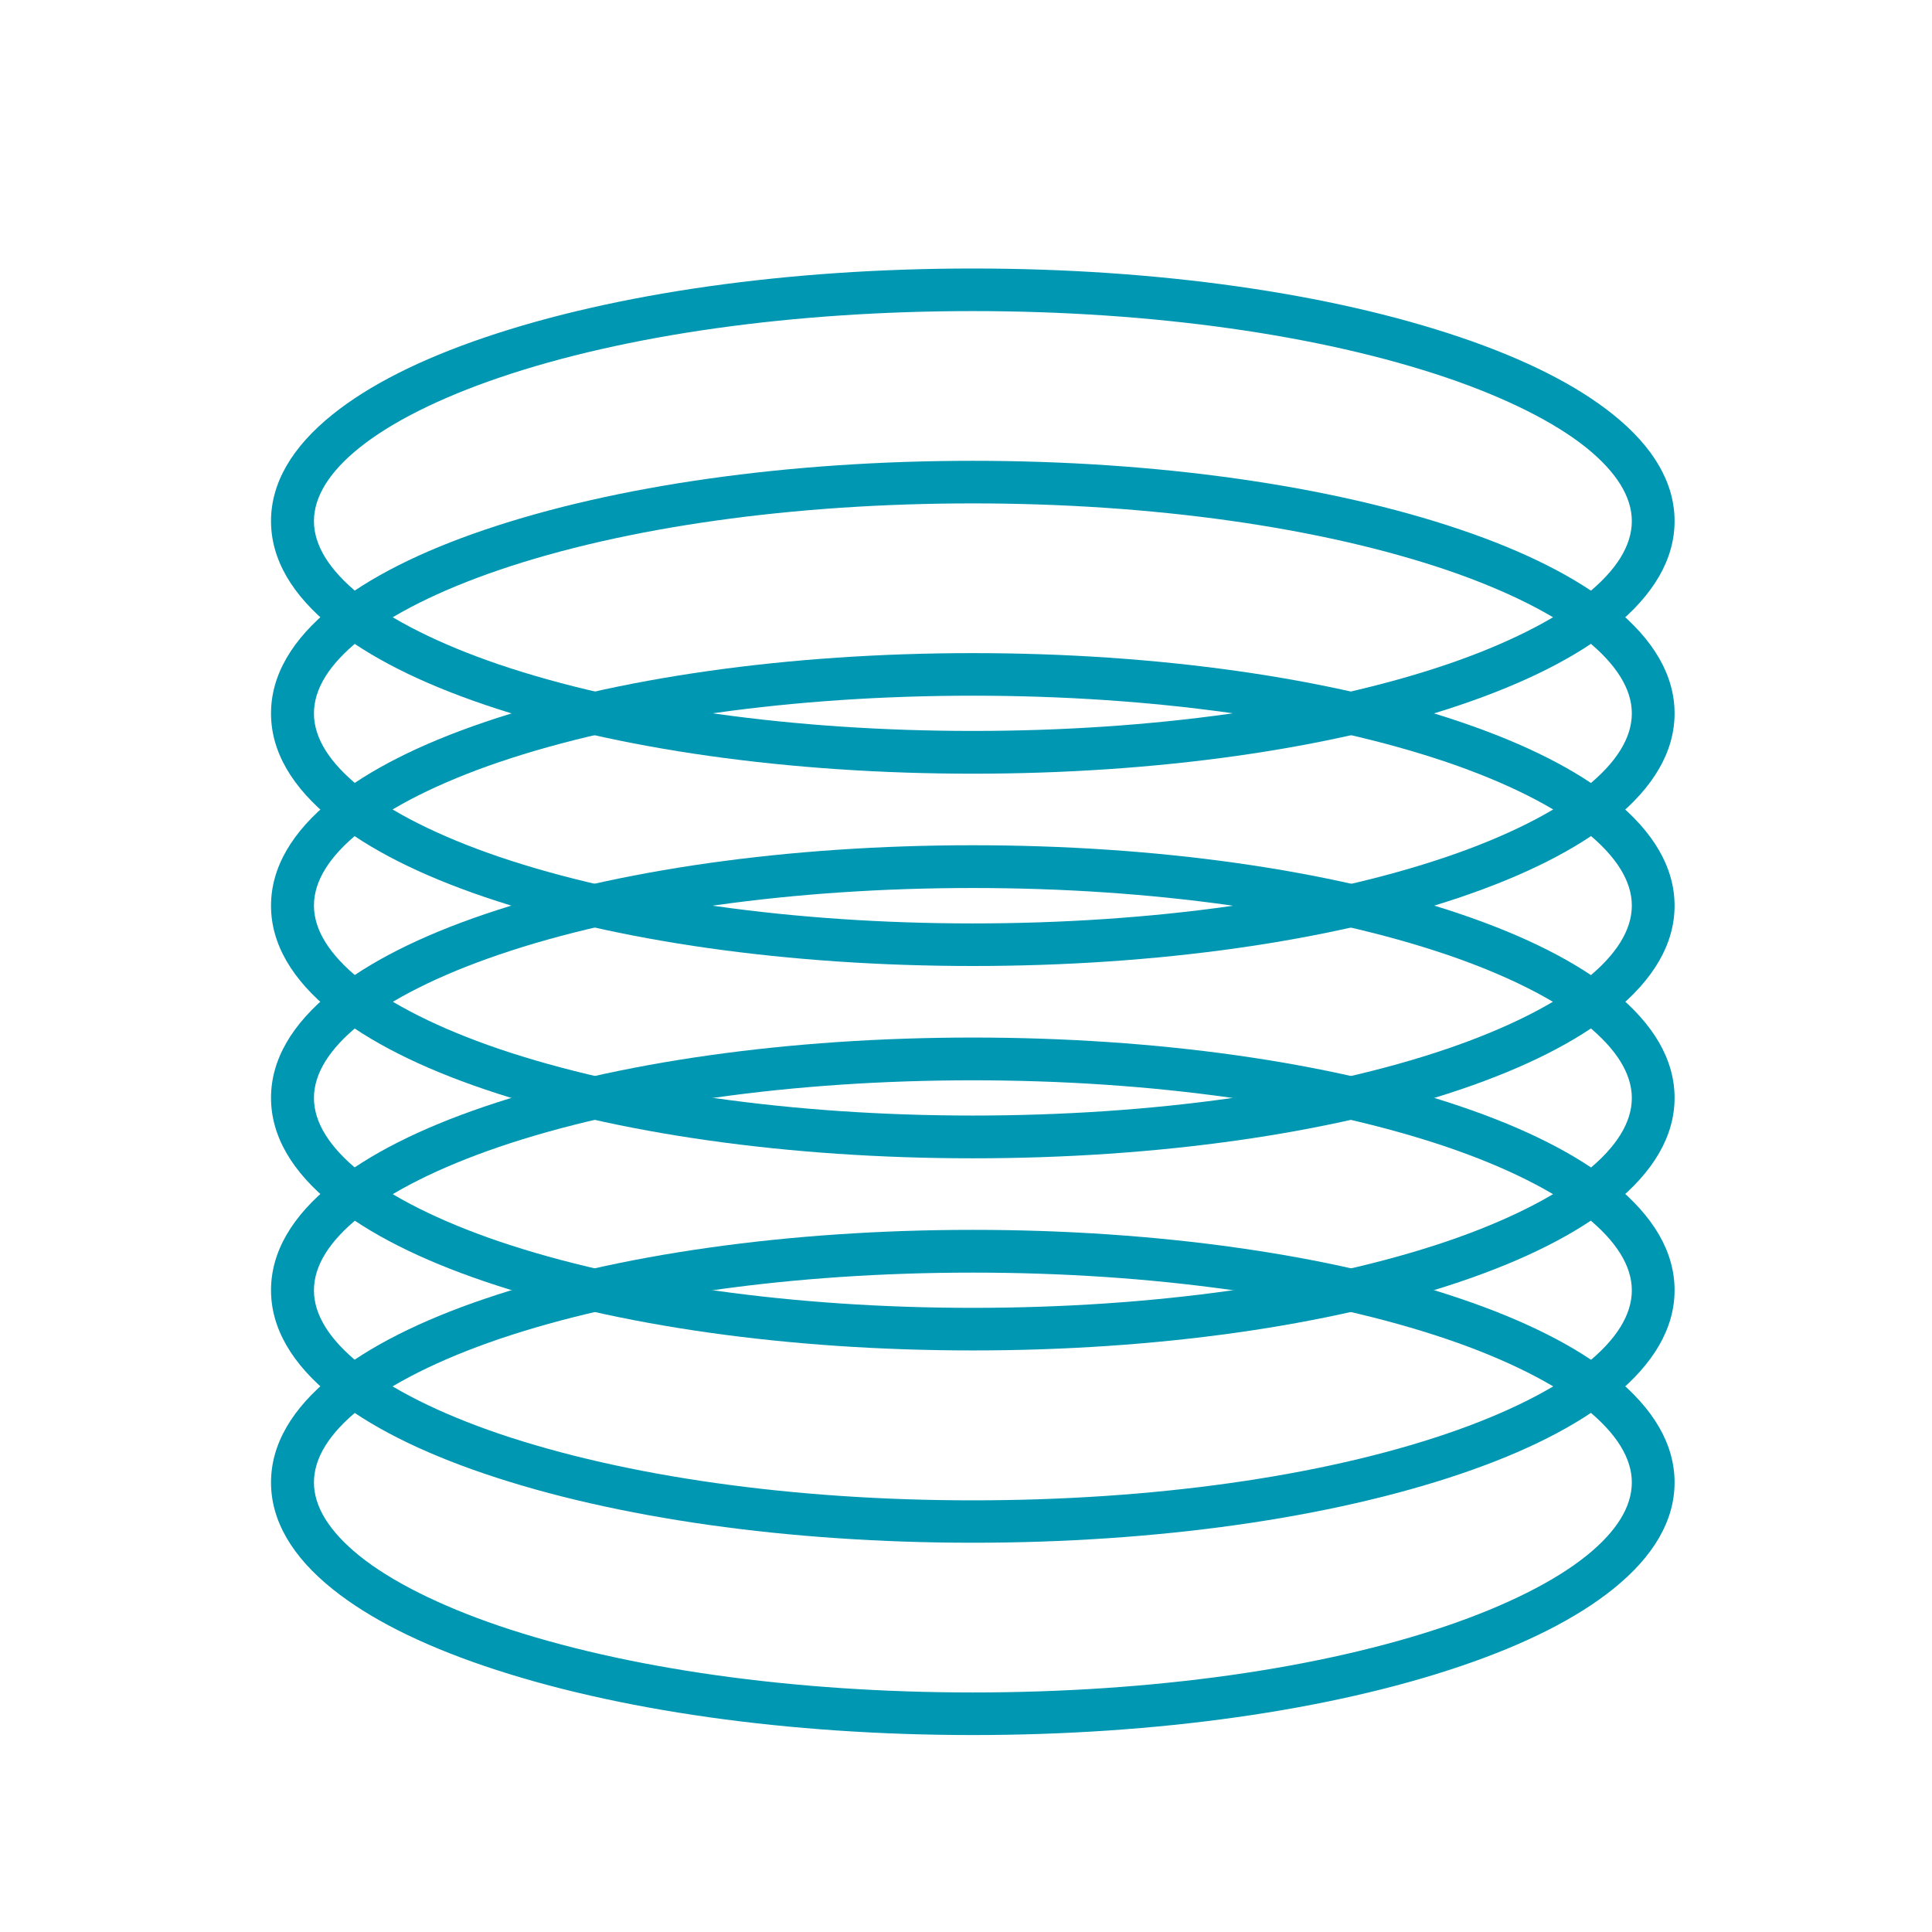
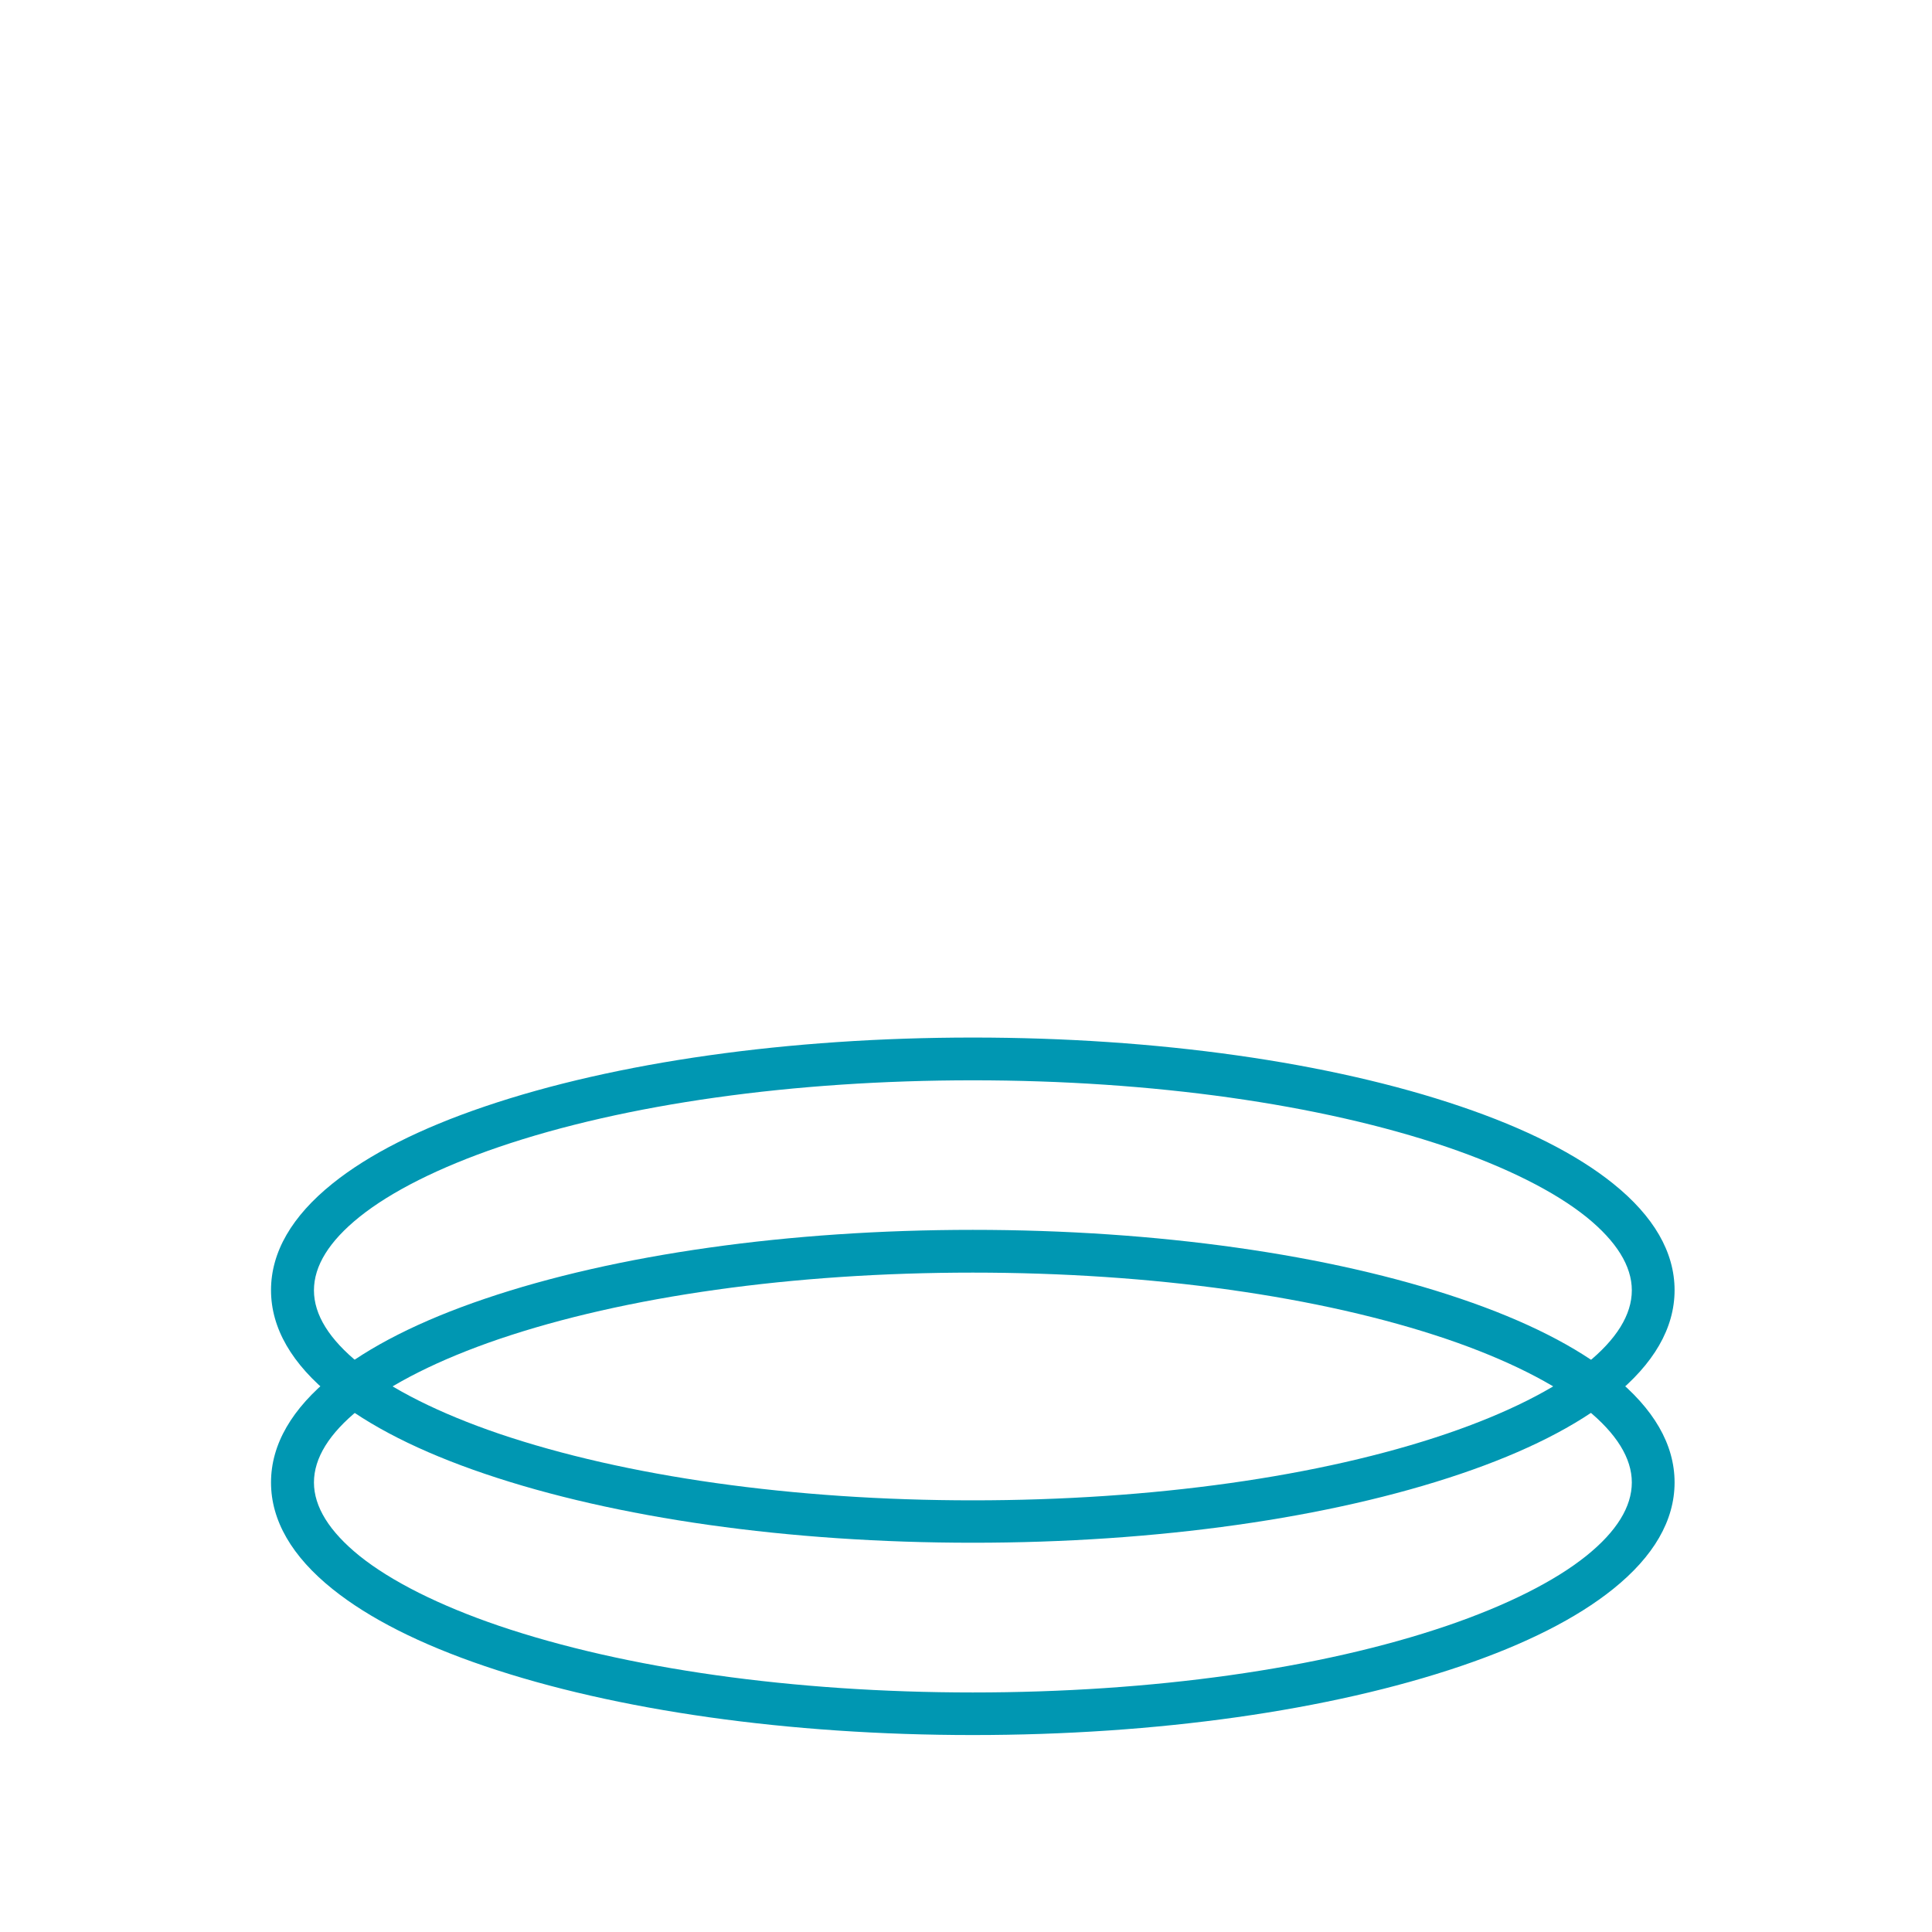
<svg xmlns="http://www.w3.org/2000/svg" id="Layer_1" viewBox="0 0 1080 1080">
  <defs>
    <style>      .st0 {        fill: #0097b2;      }    </style>
  </defs>
  <path class="st0" d="M543.8,969.9c-102.8,0-199.6-13.7-272.7-38.5-36.3-12.3-64.9-26.8-85.2-43.1-22.8-18.3-34.4-38.4-34.4-59.6s11.6-41.3,34.4-59.6c20.3-16.3,48.9-30.8,85.2-43.1,73.1-24.8,169.9-38.5,272.7-38.5s199.7,13.7,272.7,38.5c36.3,12.3,64.9,26.8,85.2,43.1,22.8,18.3,34.4,38.4,34.4,59.6s-11.6,41.3-34.4,59.6c-20.3,16.3-48.9,30.8-85.2,43.1-73.1,24.8-169.9,38.5-272.7,38.5ZM543.8,711.4c-100.3,0-194.4,13.2-265,37.2-33.1,11.3-60.1,24.8-77.9,39.1-16.9,13.6-25.4,27.4-25.4,41s8.6,27.4,25.4,41c17.8,14.3,44.8,27.8,77.9,39.1,70.7,24,164.8,37.3,265,37.3s194.4-13.2,265.1-37.3c33.1-11.3,60.1-24.8,77.9-39.1,16.9-13.6,25.4-27.4,25.4-41s-8.6-27.4-25.4-41c-17.8-14.3-44.8-27.8-77.9-39.1-70.7-24-164.8-37.2-265.1-37.2Z" />
  <path class="st0" d="M543.8,862.4c-102.8,0-199.6-13.7-272.7-38.5-36.3-12.3-64.9-26.8-85.2-43.1-22.8-18.3-34.4-38.4-34.4-59.6s11.6-41.3,34.4-59.6c20.3-16.3,48.9-30.8,85.2-43.1,73.1-24.8,169.9-38.5,272.7-38.5s199.7,13.7,272.7,38.5c36.3,12.3,64.9,26.8,85.2,43.1,22.8,18.3,34.4,38.4,34.4,59.6s-11.6,41.3-34.4,59.6c-20.3,16.3-48.9,30.8-85.2,43.1-73.1,24.8-169.9,38.5-272.7,38.5ZM543.8,603.9c-100.2,0-194.4,13.2-265,37.3-33.1,11.3-60.1,24.8-77.9,39.1-16.9,13.6-25.4,27.3-25.4,41s8.6,27.4,25.4,41c17.8,14.3,44.8,27.8,77.9,39.1,70.7,24,164.8,37.3,265,37.3s194.4-13.2,265.1-37.3c33.1-11.3,60.1-24.8,77.9-39.1,16.9-13.6,25.4-27.4,25.4-41s-8.6-27.4-25.4-41c-17.8-14.3-44.8-27.8-77.9-39.1-70.7-24-164.8-37.3-265.1-37.3Z" />
-   <path class="st0" d="M543.8,754.9c-102.8,0-199.7-13.7-272.7-38.5-36.3-12.3-64.9-26.8-85.2-43.1-22.8-18.3-34.4-38.4-34.4-59.6s11.6-41.3,34.4-59.6c20.3-16.3,48.9-30.8,85.2-43.1,73.1-24.8,169.9-38.5,272.7-38.5s199.7,13.7,272.7,38.5c36.3,12.3,64.9,26.8,85.2,43.1,22.8,18.3,34.4,38.4,34.4,59.6s-11.6,41.3-34.4,59.6c-20.3,16.3-48.9,30.8-85.2,43.1-73.1,24.8-169.9,38.5-272.7,38.5ZM543.8,496.4c-100.2,0-194.4,13.2-265,37.3-33.1,11.3-60.1,24.8-77.9,39.1-16.9,13.6-25.4,27.4-25.4,41s8.6,27.4,25.4,41c17.8,14.3,44.8,27.8,77.9,39.1,70.7,24,164.8,37.2,265,37.2s194.4-13.2,265.1-37.2c33.1-11.3,60.1-24.8,77.9-39.1,16.9-13.6,25.4-27.4,25.4-41s-8.6-27.4-25.4-41c-17.8-14.3-44.8-27.8-77.9-39.1-70.7-24-164.8-37.3-265.1-37.3Z" />
-   <path class="st0" d="M543.8,647.5c-102.8,0-199.6-13.7-272.7-38.5-36.3-12.3-64.9-26.8-85.2-43.1-22.8-18.3-34.4-38.4-34.4-59.6s11.6-41.3,34.4-59.6c20.3-16.3,48.9-30.8,85.2-43.1,73.1-24.8,169.9-38.5,272.7-38.5s199.7,13.7,272.7,38.5c36.3,12.3,64.9,26.8,85.2,43.1,22.8,18.3,34.4,38.4,34.4,59.6s-11.6,41.3-34.4,59.6c-20.3,16.3-48.9,30.8-85.2,43.1-73.1,24.8-169.9,38.5-272.7,38.5ZM543.8,388.9c-100.3,0-194.4,13.2-265,37.2-33.1,11.3-60.1,24.8-77.9,39.1-16.9,13.6-25.4,27.4-25.4,41s8.6,27.4,25.4,41c17.8,14.3,44.8,27.8,77.9,39.1,70.7,24,164.8,37.3,265,37.3s194.4-13.2,265.1-37.3c33.1-11.3,60.1-24.8,77.9-39.1,16.9-13.6,25.4-27.4,25.4-41s-8.6-27.4-25.4-41c-17.8-14.3-44.8-27.8-77.9-39.1-70.7-24-164.8-37.2-265.1-37.2Z" />
-   <path class="st0" d="M543.8,540c-102.8,0-199.6-13.7-272.7-38.5-36.3-12.3-64.9-26.8-85.2-43.1-22.8-18.3-34.4-38.4-34.4-59.6s11.6-41.3,34.4-59.6c20.3-16.3,48.9-30.8,85.2-43.1,73.1-24.8,169.9-38.5,272.7-38.5s199.7,13.7,272.7,38.5c36.3,12.3,64.9,26.8,85.2,43.1,22.8,18.3,34.4,38.4,34.4,59.6s-11.6,41.3-34.4,59.6c-20.3,16.3-48.9,30.8-85.2,43.1-73.1,24.8-169.9,38.5-272.7,38.5ZM543.8,281.4c-100.2,0-194.4,13.2-265,37.3-33.1,11.3-60.1,24.8-77.9,39.1-16.9,13.6-25.4,27.3-25.4,41s8.6,27.4,25.4,41c17.8,14.3,44.8,27.8,77.9,39.1,70.7,24,164.8,37.3,265,37.3s194.4-13.2,265.1-37.3c33.1-11.3,60.1-24.8,77.9-39.1,16.9-13.6,25.4-27.4,25.4-41s-8.6-27.4-25.4-41c-17.8-14.3-44.8-27.8-77.9-39.1-70.7-24-164.8-37.3-265.1-37.3Z" />
-   <path class="st0" d="M543.8,432.5c-102.8,0-199.7-13.7-272.7-38.5-36.3-12.3-64.9-26.8-85.2-43.1-22.8-18.3-34.4-38.4-34.4-59.6s11.6-41.3,34.4-59.6c20.3-16.3,48.9-30.8,85.2-43.1,73.1-24.8,169.9-38.5,272.7-38.5s199.7,13.7,272.7,38.5c36.3,12.3,64.9,26.8,85.2,43.1,22.8,18.3,34.4,38.4,34.4,59.6s-11.6,41.3-34.4,59.6c-20.3,16.3-48.9,30.8-85.2,43.1-73.1,24.8-169.9,38.5-272.7,38.5ZM543.8,173.9c-100.2,0-194.4,13.2-265,37.3-33.1,11.3-60.1,24.8-77.9,39.1-16.9,13.6-25.4,27.4-25.4,41s8.6,27.4,25.4,41c17.8,14.3,44.8,27.8,77.9,39.1,70.7,24,164.8,37.2,265,37.2s194.4-13.2,265.1-37.2c33.1-11.3,60.1-24.8,77.9-39.1,16.9-13.6,25.4-27.4,25.4-41s-8.6-27.4-25.4-41c-17.8-14.3-44.8-27.8-77.9-39.1-70.7-24-164.8-37.3-265.1-37.3Z" />
</svg>